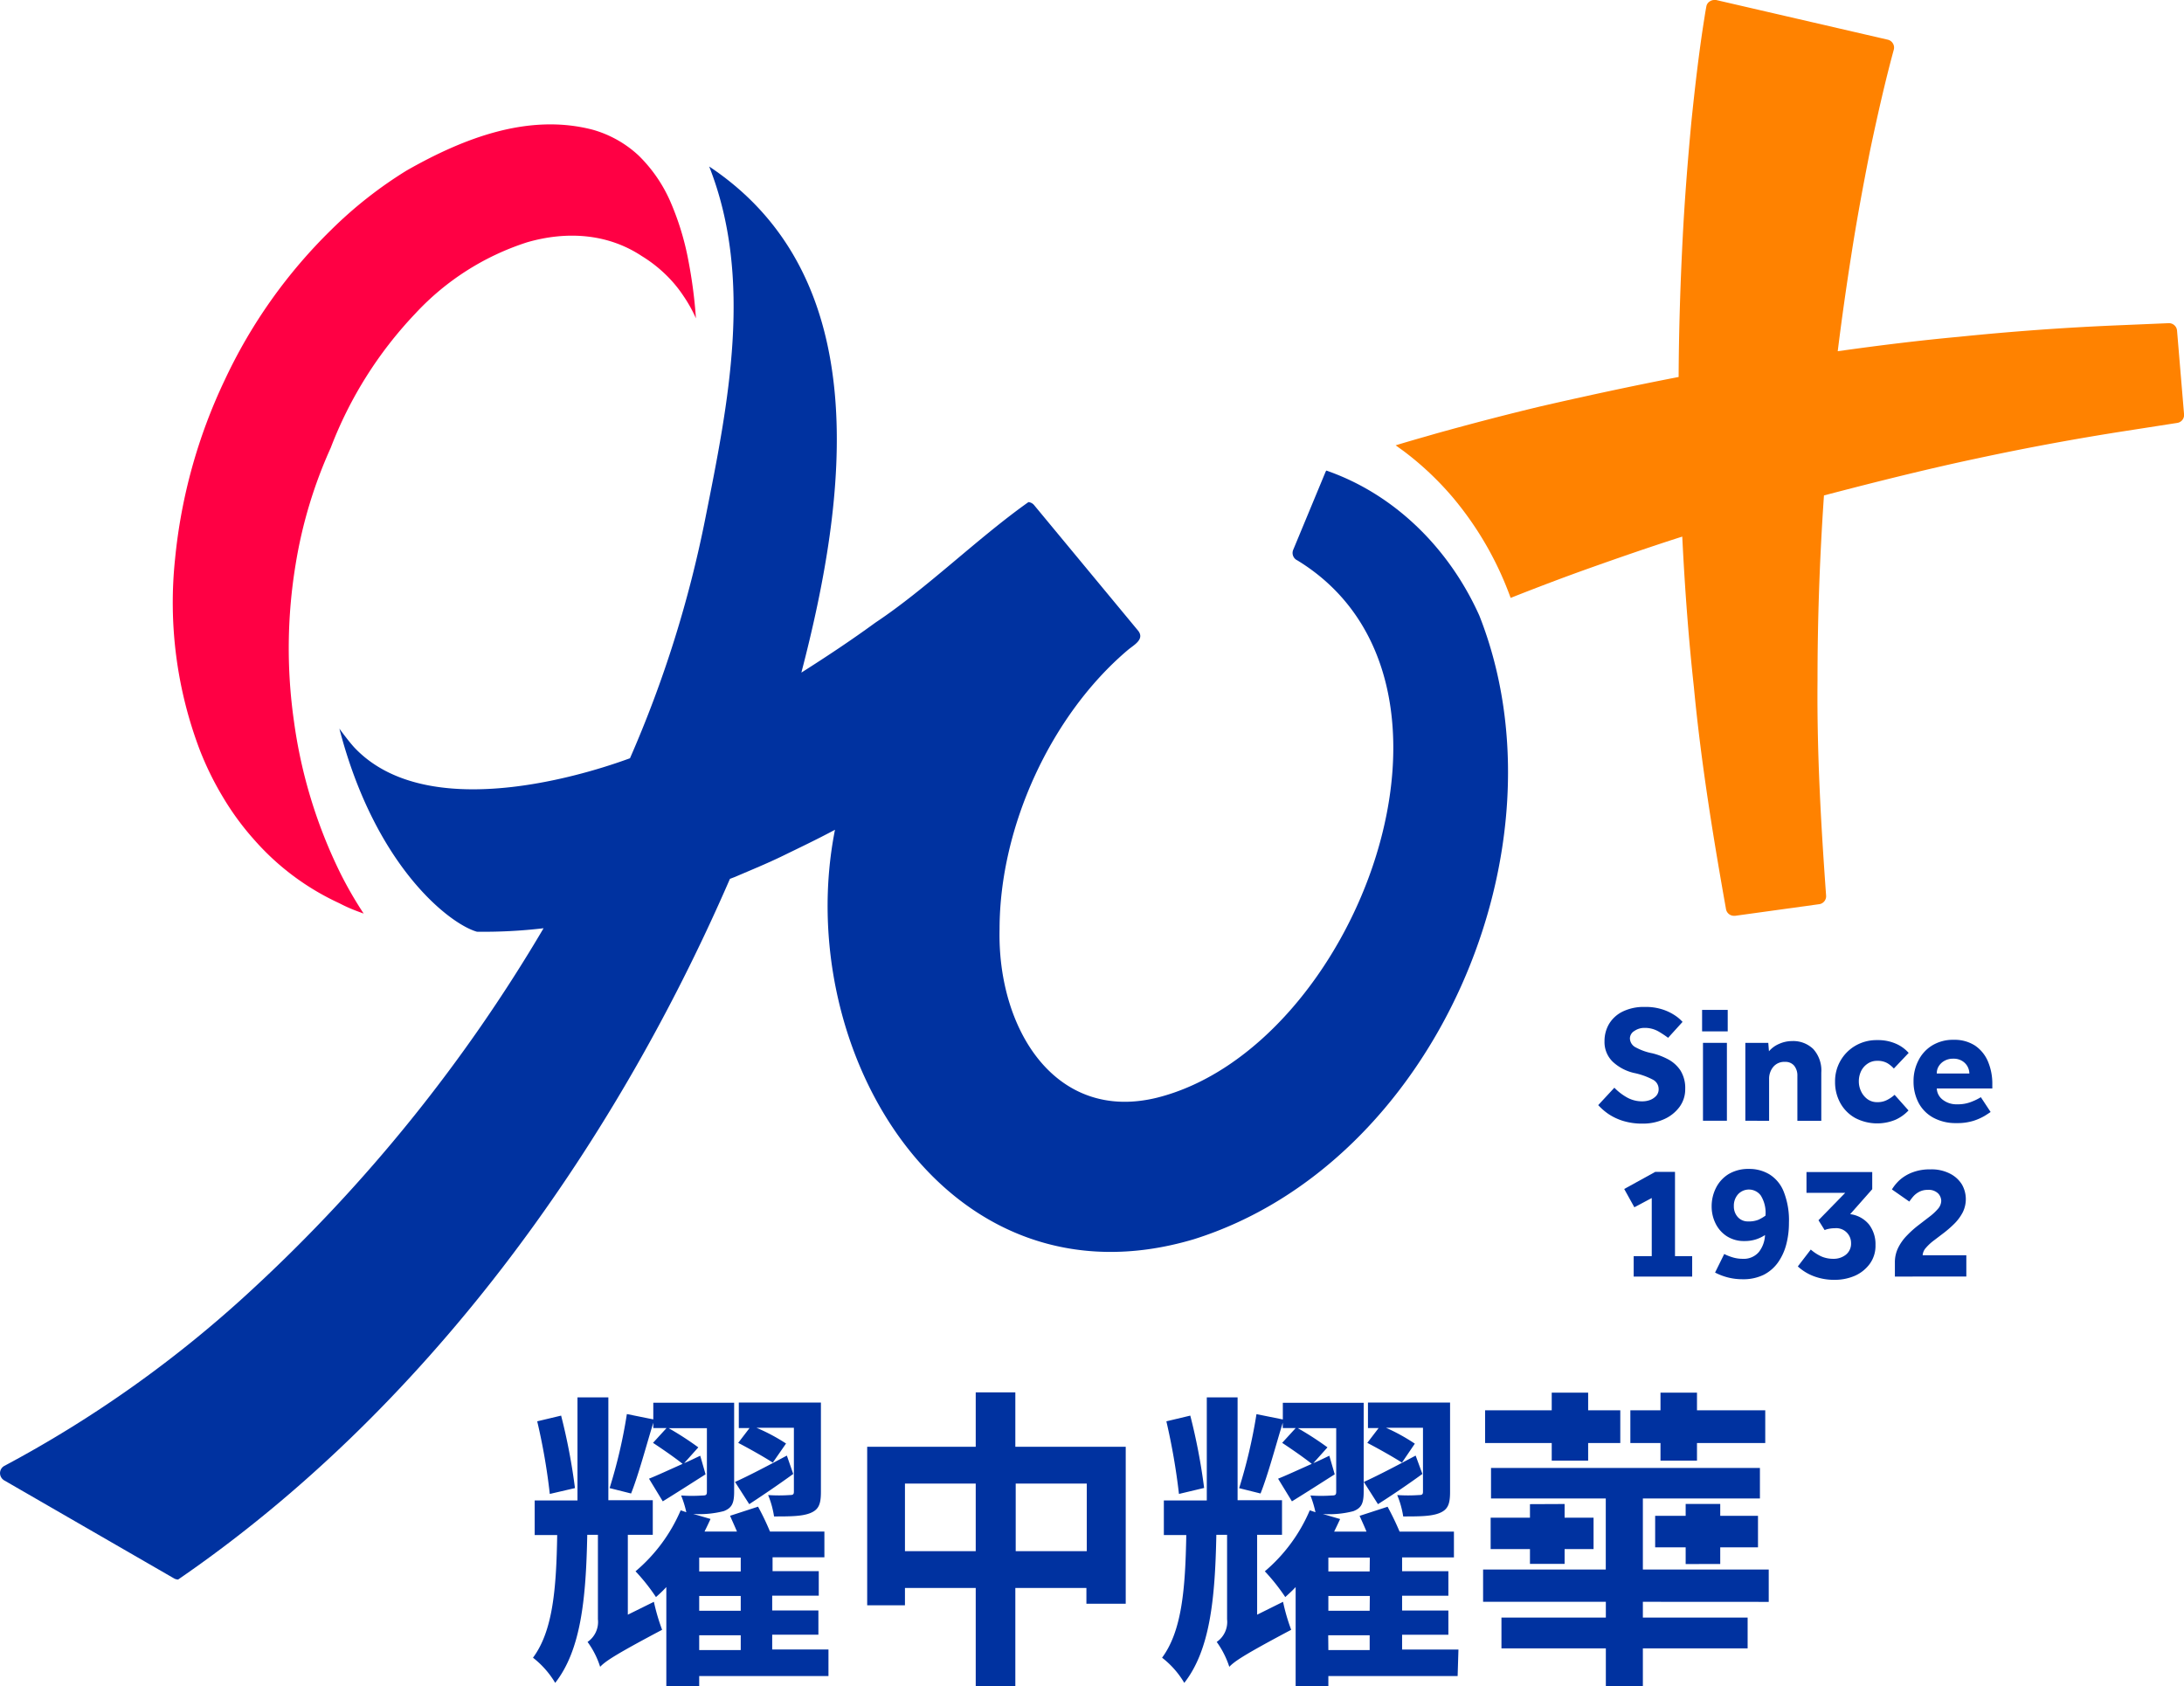
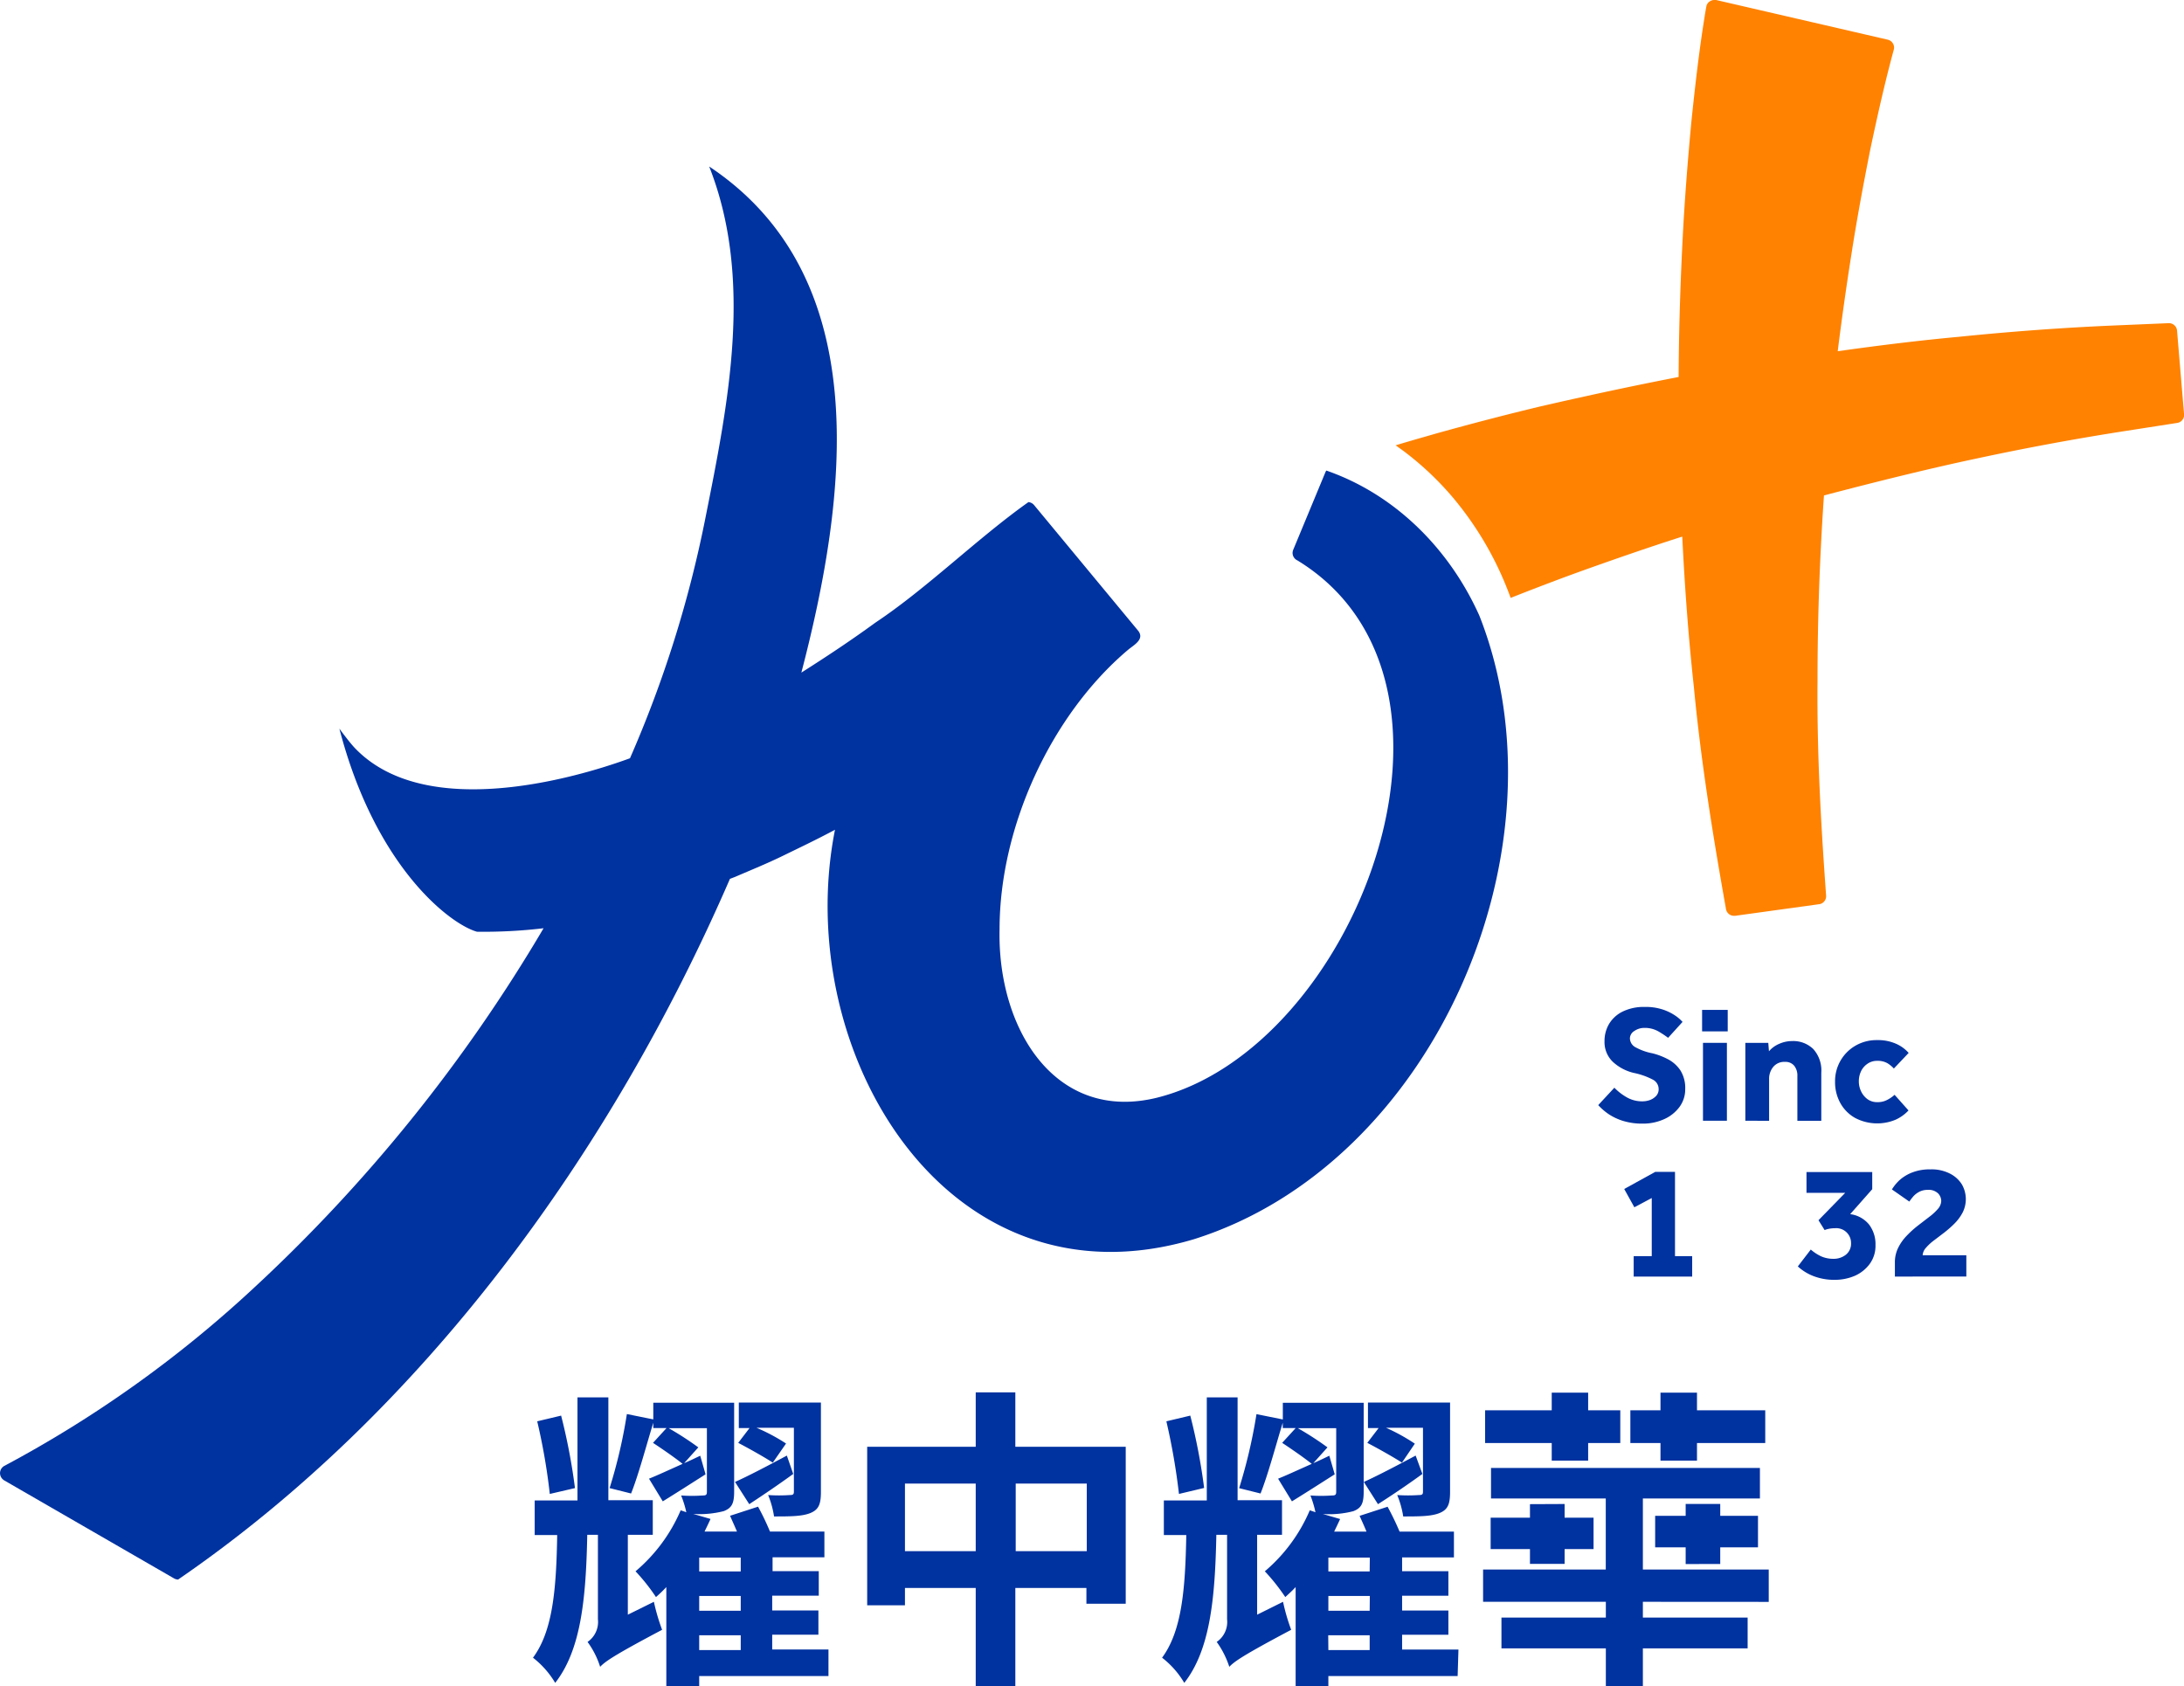
<svg xmlns="http://www.w3.org/2000/svg" viewBox="0 0 294.99 227.75">
  <defs>
    <style>.cls-1{fill:#0032a0;}.cls-2{fill:#f04;}.cls-3{fill:#ff8200;}</style>
  </defs>
  <g id="Layer_2" data-name="Layer 2">
    <g id="Layer_4" data-name="Layer 4">
      <path class="cls-1" d="M88.32,216.36a27.45,27.45,0,0,0,1.11,3.78c-6.42,3.4-7.65,4.25-8.37,5a11.57,11.57,0,0,0-1.7-3.36,3.27,3.27,0,0,0,1.4-3.06V207.31H79.32c-.17,8.67-.85,15.55-4.33,20a12.2,12.2,0,0,0-3-3.4c2.68-3.61,3.15-9.26,3.27-16.57H72.22v-4.67H78V188.75h4.17v13.89h6v4.67H84.8V218.1ZM74.26,201.79a82.66,82.66,0,0,0-1.7-9.81l3.23-.77A80.25,80.25,0,0,1,77.66,201Zm37.64,24.6H94.44v1.36H90V214.37a17.58,17.58,0,0,1-1.4,1.35,26,26,0,0,0-2.76-3.48A22.22,22.22,0,0,0,91.94,204l.76.26A13.84,13.84,0,0,0,92,202a20.69,20.69,0,0,0,2.89,0c.47,0,.59-.08.59-.51v-8.58H90.32a41.64,41.64,0,0,1,4,2.59l-1.91,2.13c.73-.3,1.4-.64,2.17-1l.72,2.51c-2,1.27-3.91,2.5-5.78,3.65l-1.86-3.06c1.27-.51,2.8-1.23,4.54-2-.93-.76-2.72-2-4-2.84l1.83-2H88.24v-.72c-1,3.27-2,7.05-3,9.56L82.34,201a68.8,68.8,0,0,0,2.33-10l3.57.72v-2.25H99.16v12c0,1.58-.3,2.21-1.4,2.64a13.12,13.12,0,0,1-4.13.38l2.34.68c-.25.55-.51,1.1-.81,1.7h4.38c-.3-.72-.64-1.45-.93-2.13l3.78-1.23a34.42,34.42,0,0,1,1.61,3.36h7.35v3.48h-7v1.87h6.24v3.31H104.3v2h6.24v3.27H104.3v2h7.6Zm-11.85-16H94.44v1.87h5.61Zm0,5.18H94.44v2h5.61Zm-5.61,7.31h5.61v-2H94.44Zm12.7-23.79c-2,1.45-4,2.81-5.94,4.08l-1.92-3c1.79-.8,4.38-2.16,7-3.56Zm-2.76-1.53c-1.1-.72-3.14-1.87-4.67-2.67l1.53-2H99.79v-3.44h11.09v12.07c0,1.65-.3,2.38-1.4,2.84s-2.72.47-4.93.47a12.48,12.48,0,0,0-.8-2.89,21.27,21.27,0,0,0,2.93,0c.42,0,.55-.08.55-.46v-8.63h-5.06a25.14,25.14,0,0,1,4,2.13Z" />
      <path class="cls-1" d="M152.05,195.42v21.2h-5.31v-2.13h-9.6v13.26h-5.35V214.49h-9.56v2.34h-5.1V195.42h14.66v-7.35h5.35v7.35Zm-20.26,14.1v-9.13h-9.56v9.13Zm15,0v-9.13h-9.6v9.13Z" />
      <path class="cls-1" d="M173.3,216.36a26.16,26.16,0,0,0,1.1,3.78c-6.41,3.4-7.64,4.25-8.36,5a12.09,12.09,0,0,0-1.7-3.36,3.27,3.27,0,0,0,1.4-3.06V207.31h-1.45c-.17,8.67-.85,15.55-4.33,20a12,12,0,0,0-3-3.4c2.67-3.61,3.14-9.26,3.27-16.57H157.2v-4.67H163V188.75h4.16v13.89h6v4.67h-3.36V218.1Zm-14.06-14.57a86.94,86.94,0,0,0-1.7-9.81l3.23-.77a80.25,80.25,0,0,1,1.87,9.77Zm37.64,24.6H179.42v1.36H175V214.37c-.47.51-.94.93-1.4,1.35a26.77,26.77,0,0,0-2.76-3.48,22.2,22.2,0,0,0,6.07-8.24l.77.26A14.86,14.86,0,0,0,177,202a20.55,20.55,0,0,0,2.88,0c.47,0,.6-.08.6-.51v-8.58H175.3a41.64,41.64,0,0,1,4,2.59l-1.91,2.13c.72-.3,1.4-.64,2.16-1l.73,2.51c-2,1.27-3.91,2.5-5.78,3.65l-1.87-3.06c1.27-.51,2.8-1.23,4.55-2-.94-.76-2.72-2-4-2.84l1.83-2h-1.75v-.72c-1,3.27-2,7.05-3,9.56l-2.89-.72a70.14,70.14,0,0,0,2.34-10l3.56.72v-2.25h10.92v12c0,1.58-.29,2.21-1.4,2.64a13,13,0,0,1-4.12.38l2.34.68c-.26.55-.51,1.1-.81,1.7h4.37c-.29-.72-.63-1.45-.93-2.13l3.78-1.23a37,37,0,0,1,1.62,3.36h7.34v3.48h-7v1.87h6.25v3.31h-6.25v2h6.25v3.27h-6.25v2h7.61Zm-11.86-16h-5.6v1.87H185Zm0,5.18h-5.6v2H185Zm-5.6,7.31H185v-2h-5.6Zm12.7-23.79c-2,1.45-4,2.81-6,4.08l-1.91-3c1.78-.8,4.38-2.16,7-3.56Zm-2.76-1.53c-1.11-.72-3.15-1.87-4.68-2.67l1.53-2h-1.44v-3.44h11.09v12.07c0,1.65-.3,2.38-1.4,2.84s-2.72.47-4.93.47a12.52,12.52,0,0,0-.81-2.89,21.27,21.27,0,0,0,2.93,0c.43,0,.55-.08.55-.46v-8.63h-5A25.6,25.6,0,0,1,191.1,195Z" />
      <path class="cls-1" d="M221.9,216.36v2.13h14.15v4.16H221.9v5.1h-5v-5.1h-14.1v-4.16h14.1v-2.13H200.32V212h16.57v-9.6h-15.5v-4.12h36.32v4.12H221.9V212h17v4.37Zm-12.31-21.45h-9v-4.42h9v-2.38h4.92v2.38h4.34v4.42h-4.34v2.38h-4.92Zm1.74,8.24V205h3.91v4.24h-3.91v2h-4.68v-2h-5.31V205h5.31v-1.83Zm12.95-8.24h-4.07v-4.42h4.07v-2.38h4.93v2.38h9.22v4.42h-9.22v2.38h-4.93Zm3.4,16.35V209h-4.12v-4.25h4.12v-1.61h4.67v1.61h5.1V209h-5.1v2.25Z" />
      <path class="cls-1" d="M215.87,149.27l2.18-2.35a7.44,7.44,0,0,0,1.56,1.23,4.18,4.18,0,0,0,2.28.61,3,3,0,0,0,1-.19,2.18,2.18,0,0,0,.82-.56,1.3,1.3,0,0,0,.32-.89,1.43,1.43,0,0,0-.8-1.3,9.74,9.74,0,0,0-2.56-.9,6.27,6.27,0,0,1-2.83-1.5,3.69,3.69,0,0,1-1.12-2.79,4.54,4.54,0,0,1,.6-2.3,4.37,4.37,0,0,1,1.82-1.68,6.47,6.47,0,0,1,3-.64,7.35,7.35,0,0,1,2.57.39,6.88,6.88,0,0,1,1.68.86,5.3,5.3,0,0,1,.87.77l-1.95,2.15a14,14,0,0,0-1.3-.86,3.69,3.69,0,0,0-1.91-.48,2.35,2.35,0,0,0-1.34.41,1.19,1.19,0,0,0-.61,1,1.4,1.4,0,0,0,.8,1.23,7.71,7.71,0,0,0,2.23.79,9.27,9.27,0,0,1,2.12.81,4.55,4.55,0,0,1,1.67,1.5,4.47,4.47,0,0,1,.65,2.52,4,4,0,0,1-.76,2.4,5.19,5.19,0,0,1-2.07,1.66,6.9,6.9,0,0,1-2.92.61,8.73,8.73,0,0,1-2.62-.36,7.55,7.55,0,0,1-2-.94A8,8,0,0,1,215.87,149.27Z" />
      <path class="cls-1" d="M229.9,139.31v-2.9h3.46v2.9Zm.12,12.07V140.86h3.23v10.52Z" />
      <path class="cls-1" d="M235.74,151.38V140.86h3.1l.09,1.14a3.68,3.68,0,0,1,1.37-1,4.28,4.28,0,0,1,1.75-.38,3.88,3.88,0,0,1,2.87,1.08,4.31,4.31,0,0,1,1.08,3.18v6.51h-3.23v-6.06a2.1,2.1,0,0,0-.44-1.39,1.53,1.53,0,0,0-1.23-.51,1.93,1.93,0,0,0-1.6.69,2.52,2.52,0,0,0-.55,1.62v5.65Z" />
      <path class="cls-1" d="M255.9,147.88l1.88,2.11a5.48,5.48,0,0,1-1.72,1.24,6.42,6.42,0,0,1-5.48-.22,5.17,5.17,0,0,1-2-2,5.81,5.81,0,0,1-.72-2.91,5.52,5.52,0,0,1,2.76-4.86,5.67,5.67,0,0,1,2.92-.75,6,6,0,0,1,2.5.47,4.87,4.87,0,0,1,1.76,1.26l-2,2.11a3.88,3.88,0,0,0-.87-.72,2.62,2.62,0,0,0-1.37-.32,2.23,2.23,0,0,0-1.33.4,2.55,2.55,0,0,0-.86,1,3.2,3.2,0,0,0-.3,1.38,3.08,3.08,0,0,0,.3,1.33,2.78,2.78,0,0,0,.86,1.06,2.17,2.17,0,0,0,1.33.41,2.72,2.72,0,0,0,1.39-.33A4.61,4.61,0,0,0,255.9,147.88Z" />
-       <path class="cls-1" d="M267.55,148.2l1.32,2c-.15.1-.41.28-.8.52a7.55,7.55,0,0,1-1.51.67,7.38,7.38,0,0,1-2.31.31,6.31,6.31,0,0,1-3.1-.72,4.91,4.91,0,0,1-2-2,6.14,6.14,0,0,1-.69-2.94,6,6,0,0,1,.64-2.76,5,5,0,0,1,1.86-2.06,5.4,5.4,0,0,1,2.93-.77,5.09,5.09,0,0,1,2.86.77,4.9,4.9,0,0,1,1.75,2.13,7.71,7.71,0,0,1,.6,3.14v.53h-7.5a2,2,0,0,0,.76,1.49,3,3,0,0,0,2,.65,4.89,4.89,0,0,0,2-.37A7.05,7.05,0,0,0,267.55,148.2ZM261.6,145H266a2.08,2.08,0,0,0-.23-.91,2,2,0,0,0-.72-.77,2.19,2.19,0,0,0-1.22-.32,2.32,2.32,0,0,0-1.25.32,2.07,2.07,0,0,0-.76.77A1.78,1.78,0,0,0,261.6,145Z" />
      <path class="cls-1" d="M220.66,172.43v-2.76h2.44v-7.85l-2.35,1.25-1.37-2.47,4.19-2.31h2.67v11.38h2.32v2.76Z" />
-       <path class="cls-1" d="M231.65,171.89l1.24-2.51a6.18,6.18,0,0,0,1,.41,4.64,4.64,0,0,0,1.48.24,2.68,2.68,0,0,0,2.2-.92,4,4,0,0,0,.83-2.29,5.08,5.08,0,0,1-1.12.55,4.86,4.86,0,0,1-1.66.26,4.24,4.24,0,0,1-2.38-.65,4.28,4.28,0,0,1-1.52-1.72,5.15,5.15,0,0,1-.53-2.3,5.5,5.5,0,0,1,.59-2.52,4.63,4.63,0,0,1,1.71-1.86,5.17,5.17,0,0,1,2.73-.69,5.26,5.26,0,0,1,2.77.73,4.83,4.83,0,0,1,1.93,2.33,10.47,10.47,0,0,1,.71,4.23,11.35,11.35,0,0,1-.36,2.9,7.5,7.5,0,0,1-1.11,2.43,5.35,5.35,0,0,1-1.94,1.68,6.25,6.25,0,0,1-2.85.6,7.94,7.94,0,0,1-3.71-.9Zm6.81-7.69a4.4,4.4,0,0,0-.64-2.73,2,2,0,0,0-3.06-.16,2.31,2.31,0,0,0-.57,1.63,2.12,2.12,0,0,0,.53,1.45,1.8,1.8,0,0,0,1.4.59,3.48,3.48,0,0,0,1.4-.23A5.79,5.79,0,0,0,238.46,164.2Z" />
      <path class="cls-1" d="M242.83,171.06l1.75-2.28a6,6,0,0,0,1.43.93,4,4,0,0,0,1.6.32,2.65,2.65,0,0,0,1.72-.56,1.91,1.91,0,0,0,.69-1.57,2,2,0,0,0-2.2-2,4,4,0,0,0-.8.08,2.64,2.64,0,0,0-.57.17l-.83-1.33,3.61-3.7H244v-2.81h8.88v2.32L249.9,164a3.91,3.91,0,0,1,2.55,1.4,4.37,4.37,0,0,1,.87,2.77,4.12,4.12,0,0,1-.78,2.55,5,5,0,0,1-2,1.6,6.81,6.81,0,0,1-2.72.55,7.78,7.78,0,0,1-2.81-.48A6.67,6.67,0,0,1,242.83,171.06Z" />
      <path class="cls-1" d="M255.94,172.43v-1.9a4.41,4.41,0,0,1,.45-2,6.47,6.47,0,0,1,1.17-1.64,13.74,13.74,0,0,1,1.51-1.36l1.52-1.17a7.36,7.36,0,0,0,1.17-1.08,1.69,1.69,0,0,0,.44-1.08,1.49,1.49,0,0,0-.42-1,1.83,1.83,0,0,0-1.42-.48,2.39,2.39,0,0,0-1.13.26,2.84,2.84,0,0,0-.81.63,8.07,8.07,0,0,0-.53.69l-2.35-1.64a5.88,5.88,0,0,1,1.09-1.31,5.55,5.55,0,0,1,1.7-1,6.47,6.47,0,0,1,2.39-.4,5.44,5.44,0,0,1,2.67.58A4,4,0,0,1,265,160a4,4,0,0,1,.11,3.74,6.22,6.22,0,0,1-1.08,1.49,15,15,0,0,1-1.4,1.24l-1.42,1.08a6.67,6.67,0,0,0-1.08,1,1.65,1.65,0,0,0-.44,1h5.9v2.87Z" />
      <path class="cls-1" d="M179.15,63.56a.87.87,0,0,0-.11.18l-4.37,10.53a1.1,1.1,0,0,0,.56,1.42c26.8,16.37,7.87,65.91-19,72.59-13.73,3.34-21.53-9.35-21.22-22.77,0-13.87,7-29,17.37-37.75.8-.66,2.23-1.4,1.37-2.54l-14.08-17a1.14,1.14,0,0,0-.76-.4C132,72.72,125.2,79.47,118.24,84.1h0c-3.26,2.38-6.61,4.6-10,6.75,6.13-23.52,10.14-53.33-12.45-68.36,6,15.21,2.57,32.05-.51,47.47a156.93,156.93,0,0,1-10.19,32.46c-2.75,1-26.53,9.7-37.14-1.36-.76-.79-2.11-2.64-2.11-2.64,4.88,18.78,15,26.43,18.58,27.43a68.68,68.68,0,0,0,9-.47A214.77,214.77,0,0,1,34,174.23,159.78,159.78,0,0,1,.59,198a1.11,1.11,0,0,0-.45,1.51,1.16,1.16,0,0,0,.43.45L23.51,213.2a1.14,1.14,0,0,0,.55.15c33.22-22.8,58.48-57.64,74.53-94.64l.68-.26h0c2.19-.94,4.4-1.84,6.57-2.9s4.37-2.1,6.94-3.47c-5.91,29.79,15,65.26,48.46,55.31,32.49-10.2,50.94-52.89,38.58-84.22,0,0,0,0,0,0C195.77,74.12,188.41,66.77,179.15,63.56Z" />
-       <path class="cls-2" d="M39.7,97.39a69.55,69.55,0,0,1,.24-21.22,62.17,62.17,0,0,1,4.73-15.68A54.56,54.56,0,0,1,56.1,42.35a35.3,35.3,0,0,1,15.09-9.62c5.24-1.52,10.82-1.24,15.5,1.86A18.44,18.44,0,0,1,89.82,37a17.22,17.22,0,0,1,2.51,3A18.89,18.89,0,0,1,94,43a64.62,64.62,0,0,0-1-7.69,37.11,37.11,0,0,0-2.42-8,19.75,19.75,0,0,0-4.32-6.3,15.08,15.08,0,0,0-6.21-3.49c-8.66-2.25-17.42,1.12-25.14,5.52h0A57,57,0,0,0,44.78,31,69.66,69.66,0,0,0,30.34,51.36a72.48,72.48,0,0,0-6.69,24.1A56.11,56.11,0,0,0,27,101.34a41.61,41.61,0,0,0,3.09,6.29,37,37,0,0,0,4.29,5.85A34.39,34.39,0,0,0,45.83,122a21,21,0,0,0,2.56,1.13l.73.27A53.1,53.1,0,0,1,46,118,66.69,66.69,0,0,1,39.7,97.39Z" />
      <path class="cls-3" d="M294.05,44.65a1.1,1.1,0,0,0-1.09-1h0l-7.1.3c-7.12.3-14.2.82-21.35,1.55-5,.46-10.32,1.1-16.29,1.94.53-4.27,1.15-8.67,1.85-13.1.66-4.26,1.5-8.88,2.54-14.12.94-4.46,2-9.17,3.17-13.47a1.07,1.07,0,0,0-.1-.87,1.09,1.09,0,0,0-.7-.52L231.79,0a1,1,0,0,0-.24,0,1.08,1.08,0,0,0-.6.18,1,1,0,0,0-.48.72c-.12.63-.2,1.16-.28,1.67-.72,4.5-1.28,9.43-1.75,14-.53,5.69-.91,10.7-1.15,15.35-.34,6.52-.53,12.91-.56,19-6,1.16-12.35,2.52-18.77,4-4.16,1-8.61,2.14-14,3.64l-1.35.39c-1.34.38-2.72.78-4.1,1.2l1.08.78a41.06,41.06,0,0,1,6.64,6.26,44.6,44.6,0,0,1,7.81,13.57c3.82-1.51,7.18-2.78,10.43-3.94,4.27-1.52,8.55-3,12.75-4.34.36,7.26.87,13.92,1.57,20.32,1,10.59,2.76,21.12,4.34,30a1.09,1.09,0,0,0,1.08.9h.15l11.29-1.56a1.09,1.09,0,0,0,1-1.16c-.66-9.15-1.25-19-1.16-29,0-7.78.25-16,.87-25.06,7.63-2,14.4-3.67,20.68-5q10.1-2.17,20.25-3.74l6.81-1.06A1.08,1.08,0,0,0,295,56Z" />
    </g>
  </g>
</svg>